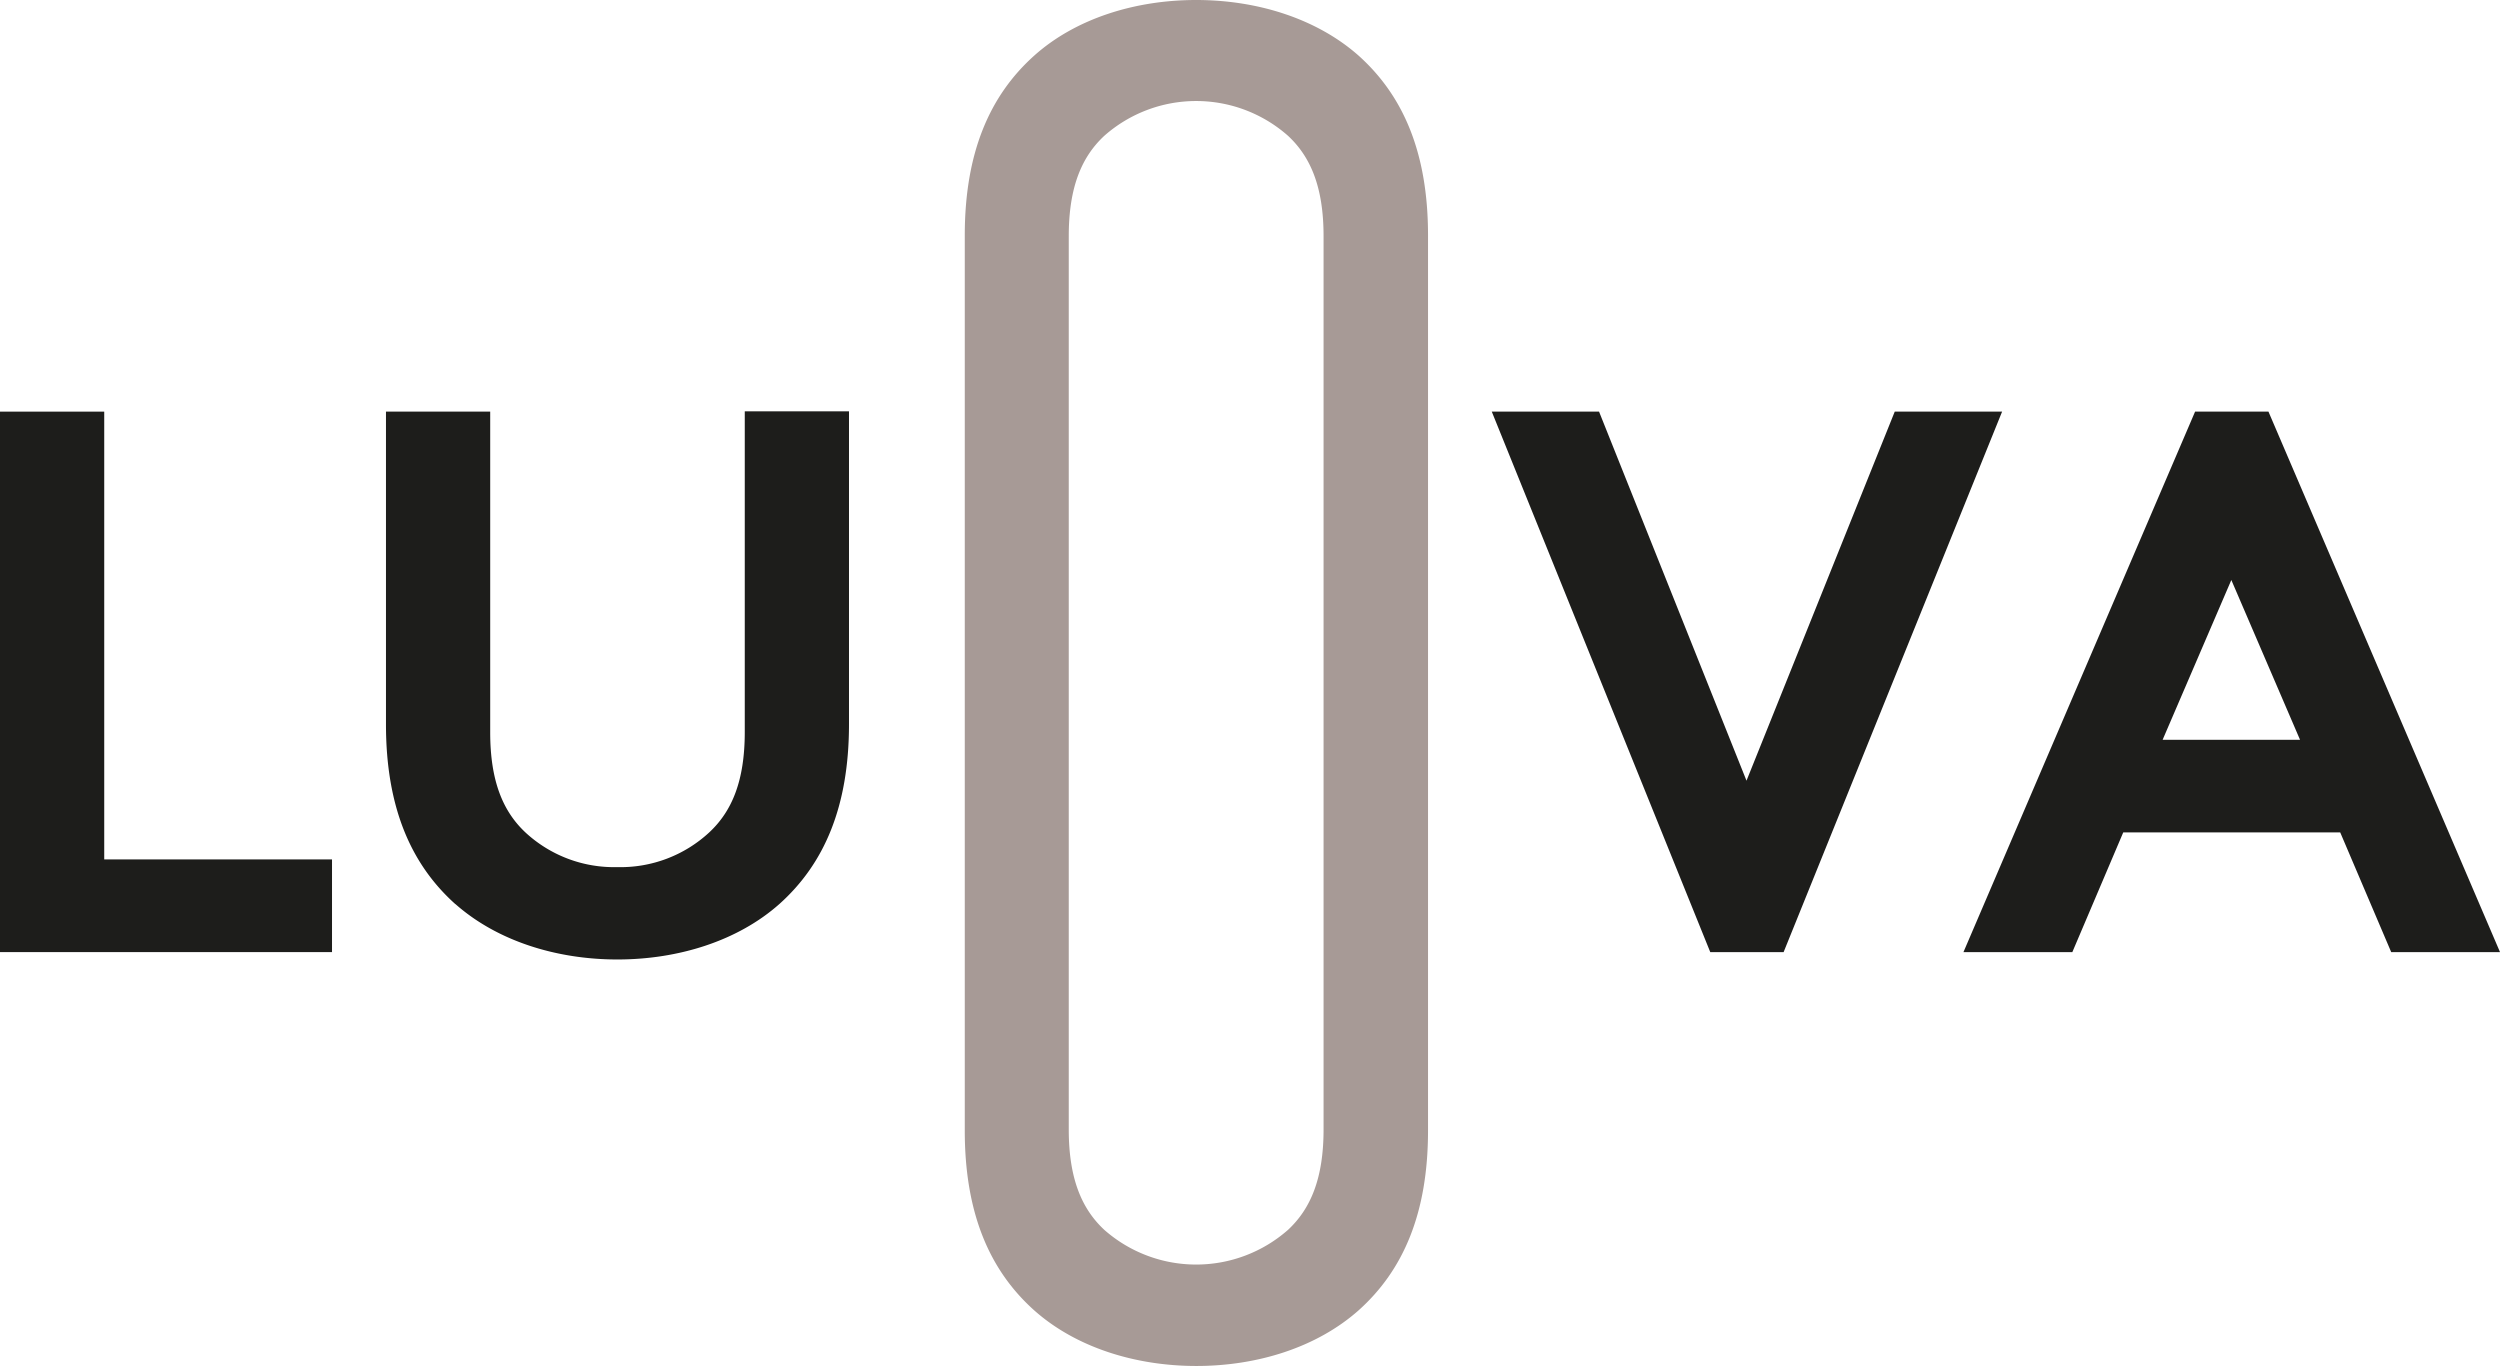
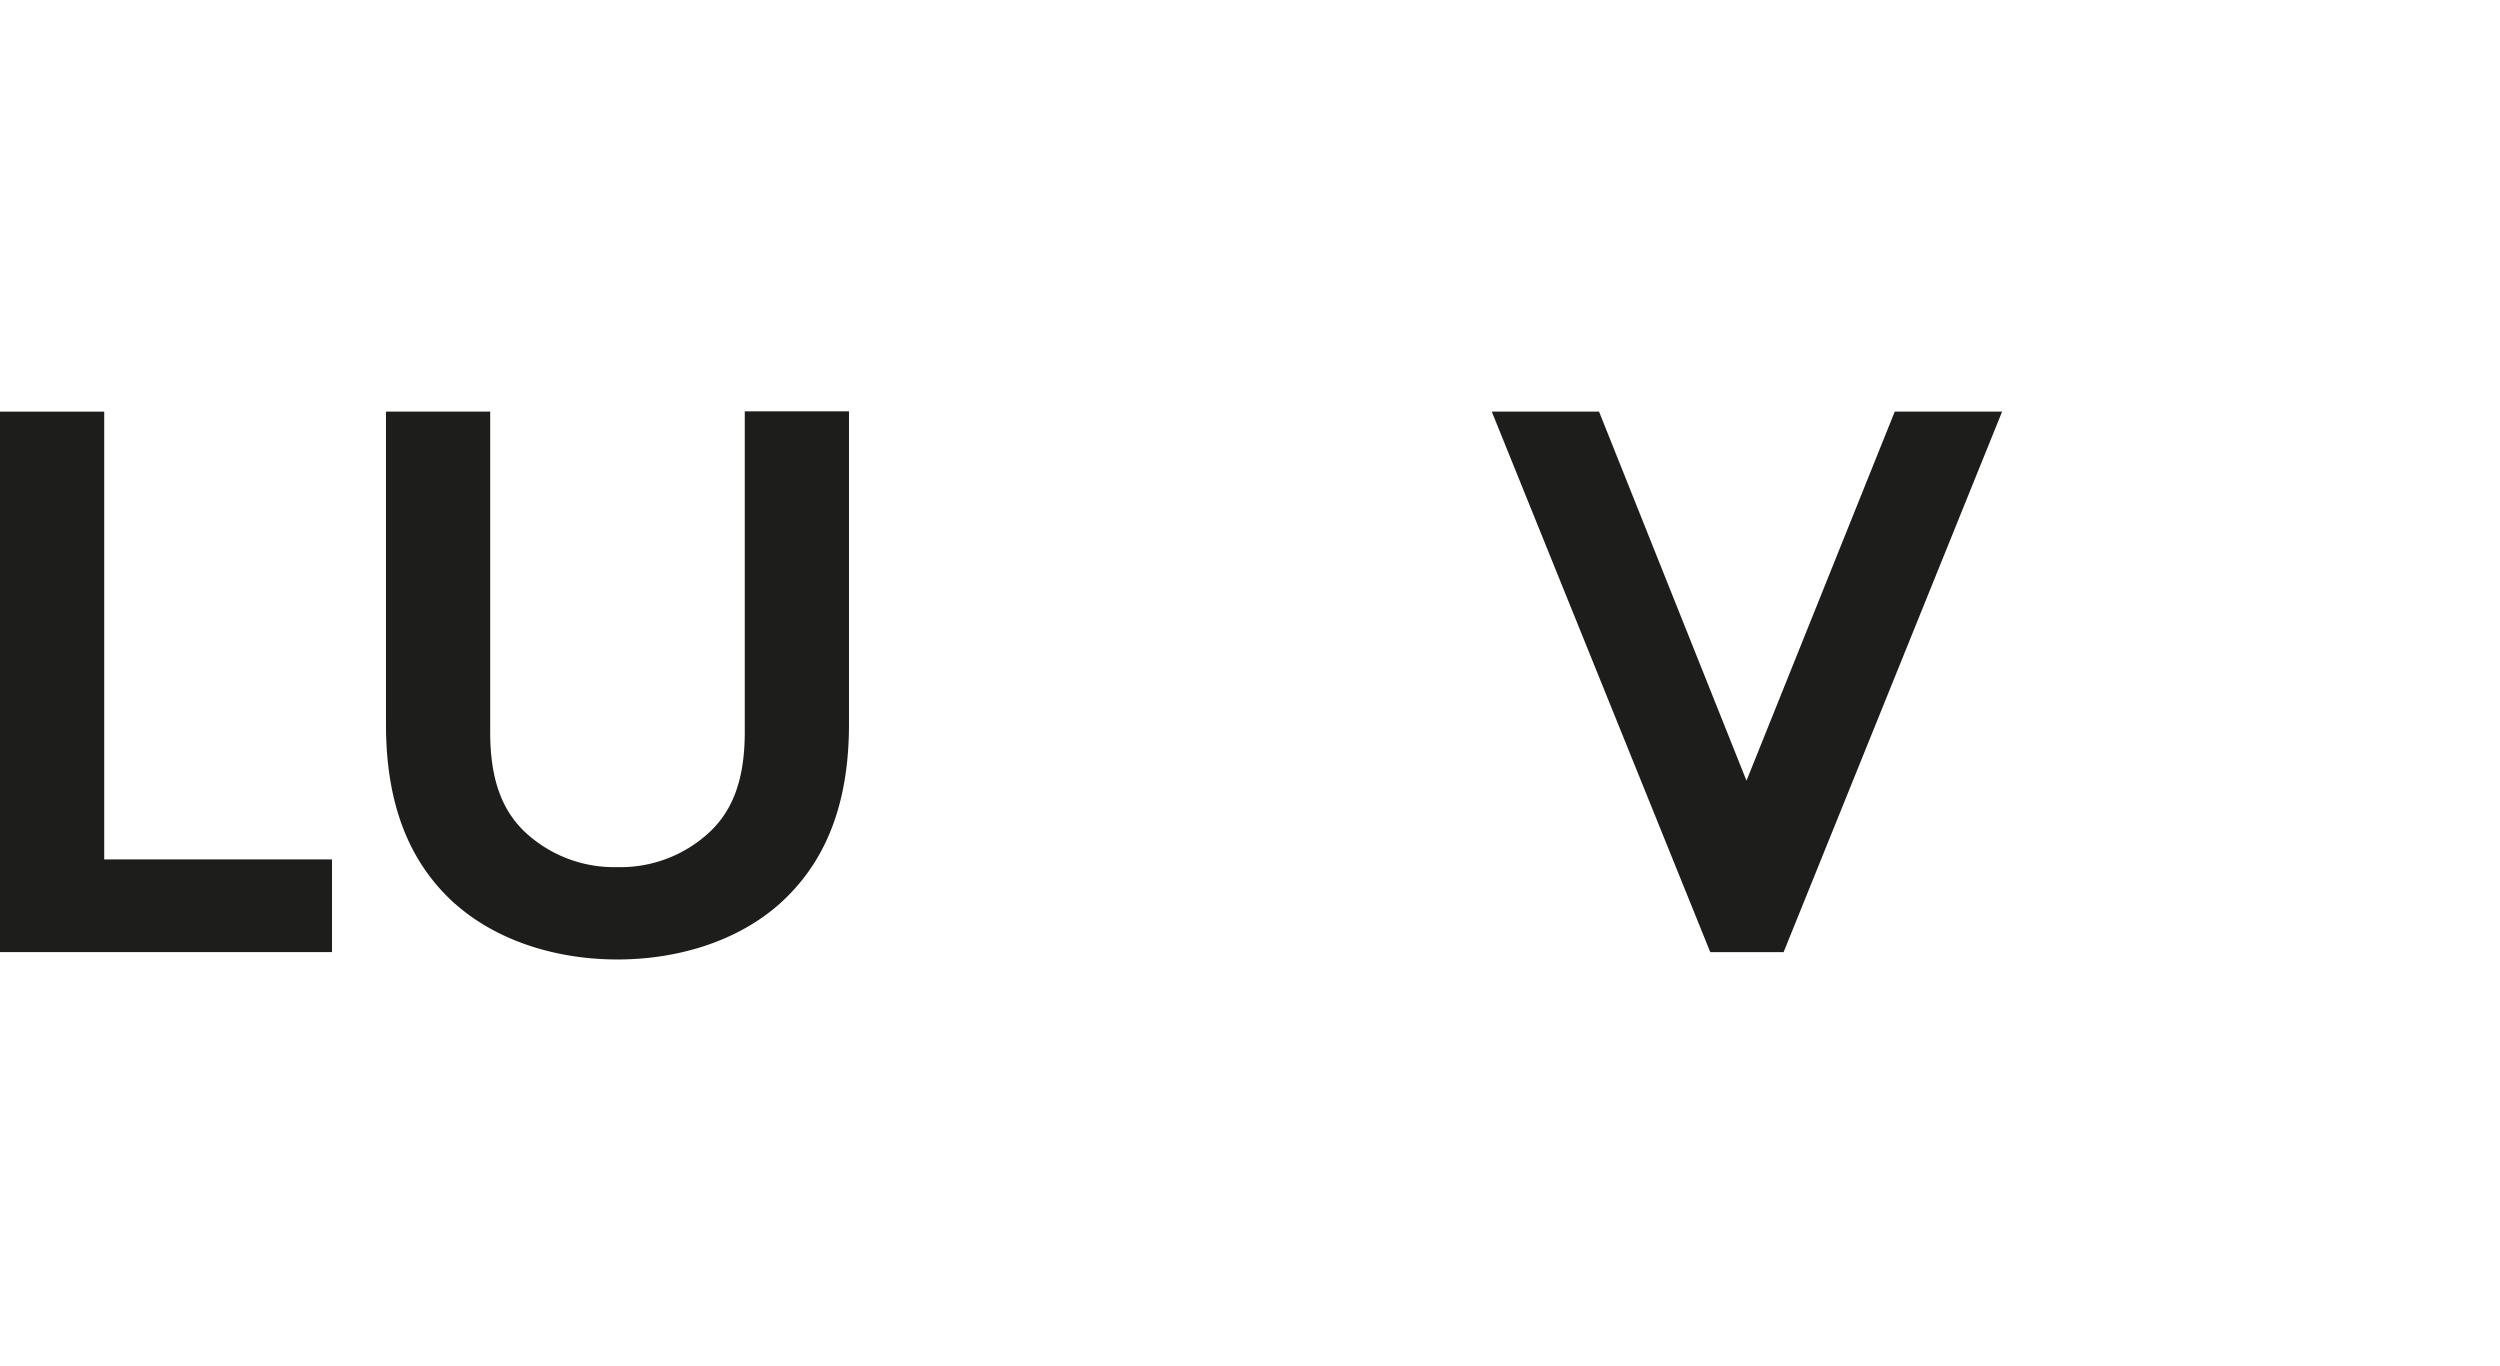
<svg xmlns="http://www.w3.org/2000/svg" viewBox="0 0 311.81 170.32">
  <defs>
    <style>.cls-1{fill:#1d1d1b;}.cls-2{fill:#a79a96;}</style>
  </defs>
  <title>Datový zdroj 1</title>
  <g id="Vrstva_2" data-name="Vrstva 2">
    <g id="Vrstva_1-2" data-name="Vrstva 1">
      <polyline class="cls-1" points="0 51.34 13 51.34 13 107.19 41.41 107.19 41.41 118.75 0 118.75 0 51.34" />
      <path class="cls-1" d="M56.81,112.78c-5.59-5-8.67-12.14-8.67-22.44v-39h13v40c0,6.17,1.64,9.92,4.43,12.52A16.27,16.27,0,0,0,77,108.15a16.27,16.27,0,0,0,11.46-4.33c2.79-2.6,4.43-6.35,4.43-12.52v-40h13v39c0,10.3-3.08,17.43-8.67,22.44-5.2,4.62-12.61,6.93-20.22,6.93s-15-2.31-20.22-6.93" />
-       <path class="cls-2" d="M160.65,16.94c2.79,2.6,4.43,6.35,4.43,12.51V140.87c0,6.16-1.64,9.92-4.43,12.52a17.33,17.33,0,0,1-22.92,0c-2.79-2.6-4.43-6.36-4.43-12.52V29.45c0-6.16,1.64-9.91,4.43-12.51a17.3,17.3,0,0,1,22.92,0M129,6.93c-5.58,5-8.67,12.13-8.67,22.44V141c0,10.31,3.08,17.44,8.67,22.44,5.2,4.62,12.61,6.93,20.22,6.93s15-2.31,20.22-6.93c5.59-5,8.67-12.13,8.67-22.44V29.37c0-10.31-3.08-17.43-8.67-22.44C164.21,2.31,156.8,0,149.19,0S134.17,2.31,129,6.93Z" />
      <polyline class="cls-1" points="186.06 51.34 199.44 51.34 217.83 97.37 236.32 51.34 249.71 51.34 222.46 118.75 213.31 118.75 186.06 51.34" />
-       <path class="cls-1" d="M269.73,92.27h17.14L278.3,72.34l-8.57,19.93m-24.84,26.48,28.89-67.41h9.15l28.88,67.41H298.24l-6.36-14.93H264.82l-6.35,14.93Z" />
    </g>
  </g>
</svg>